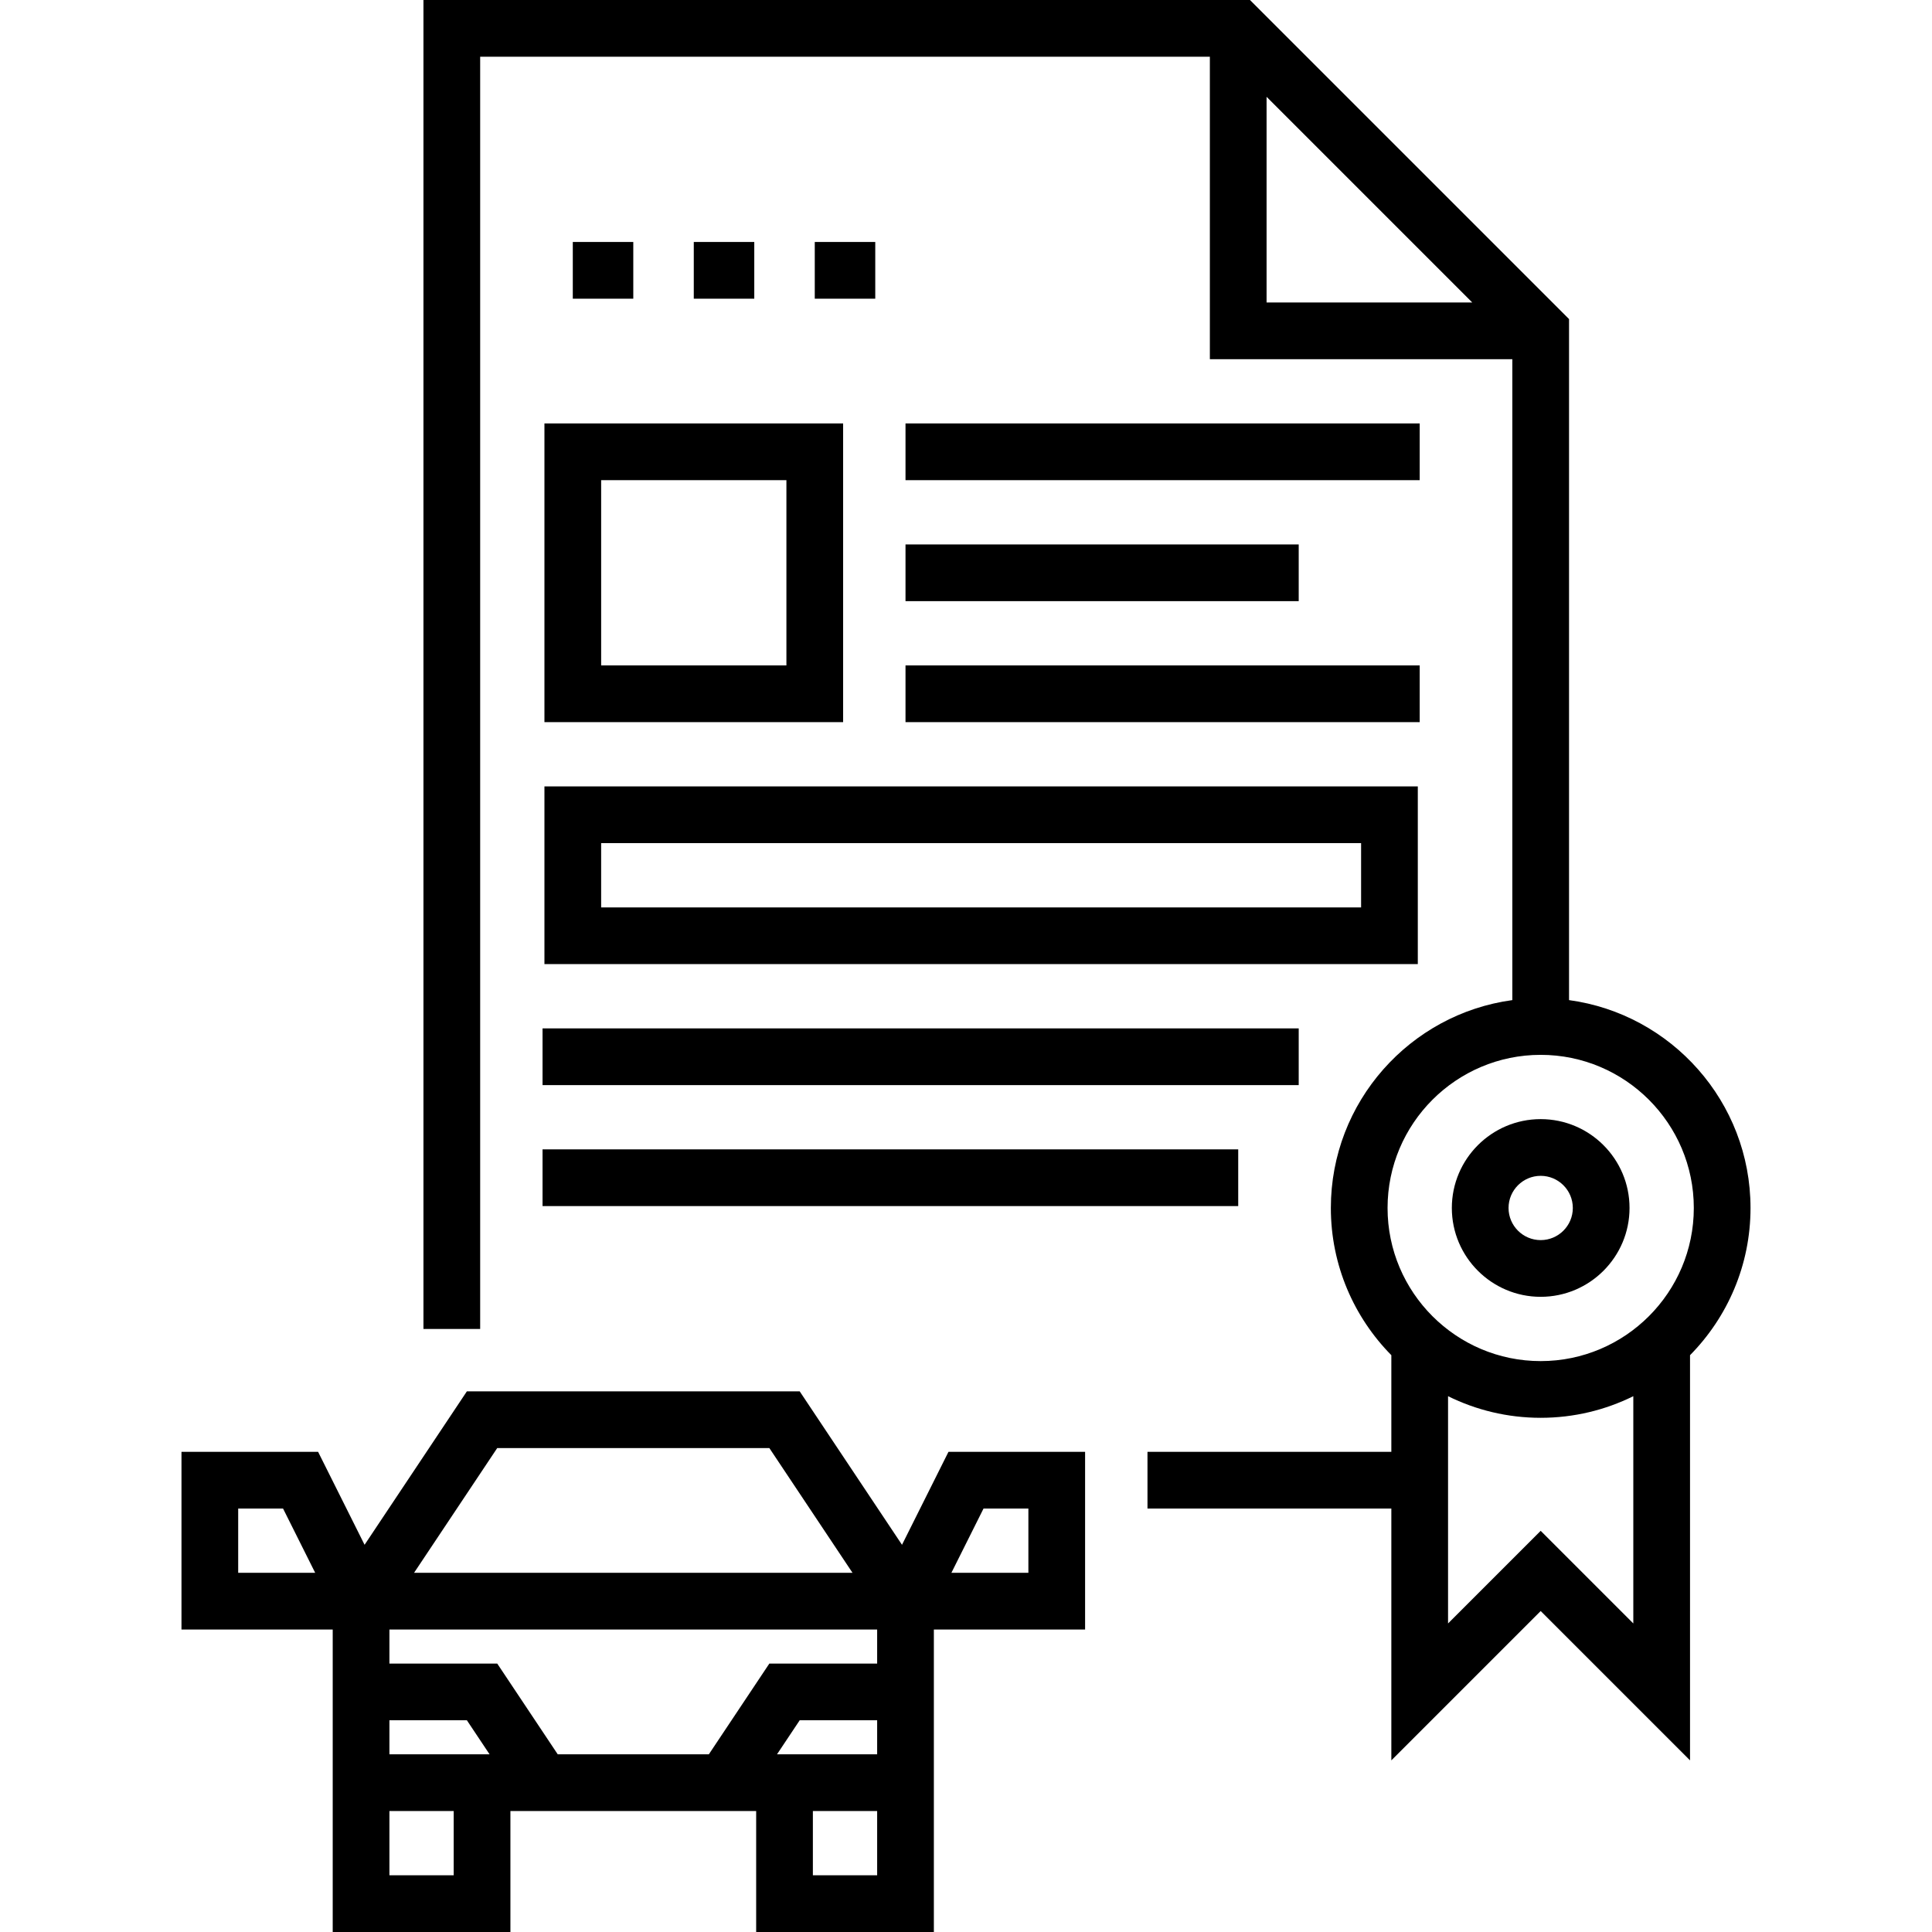
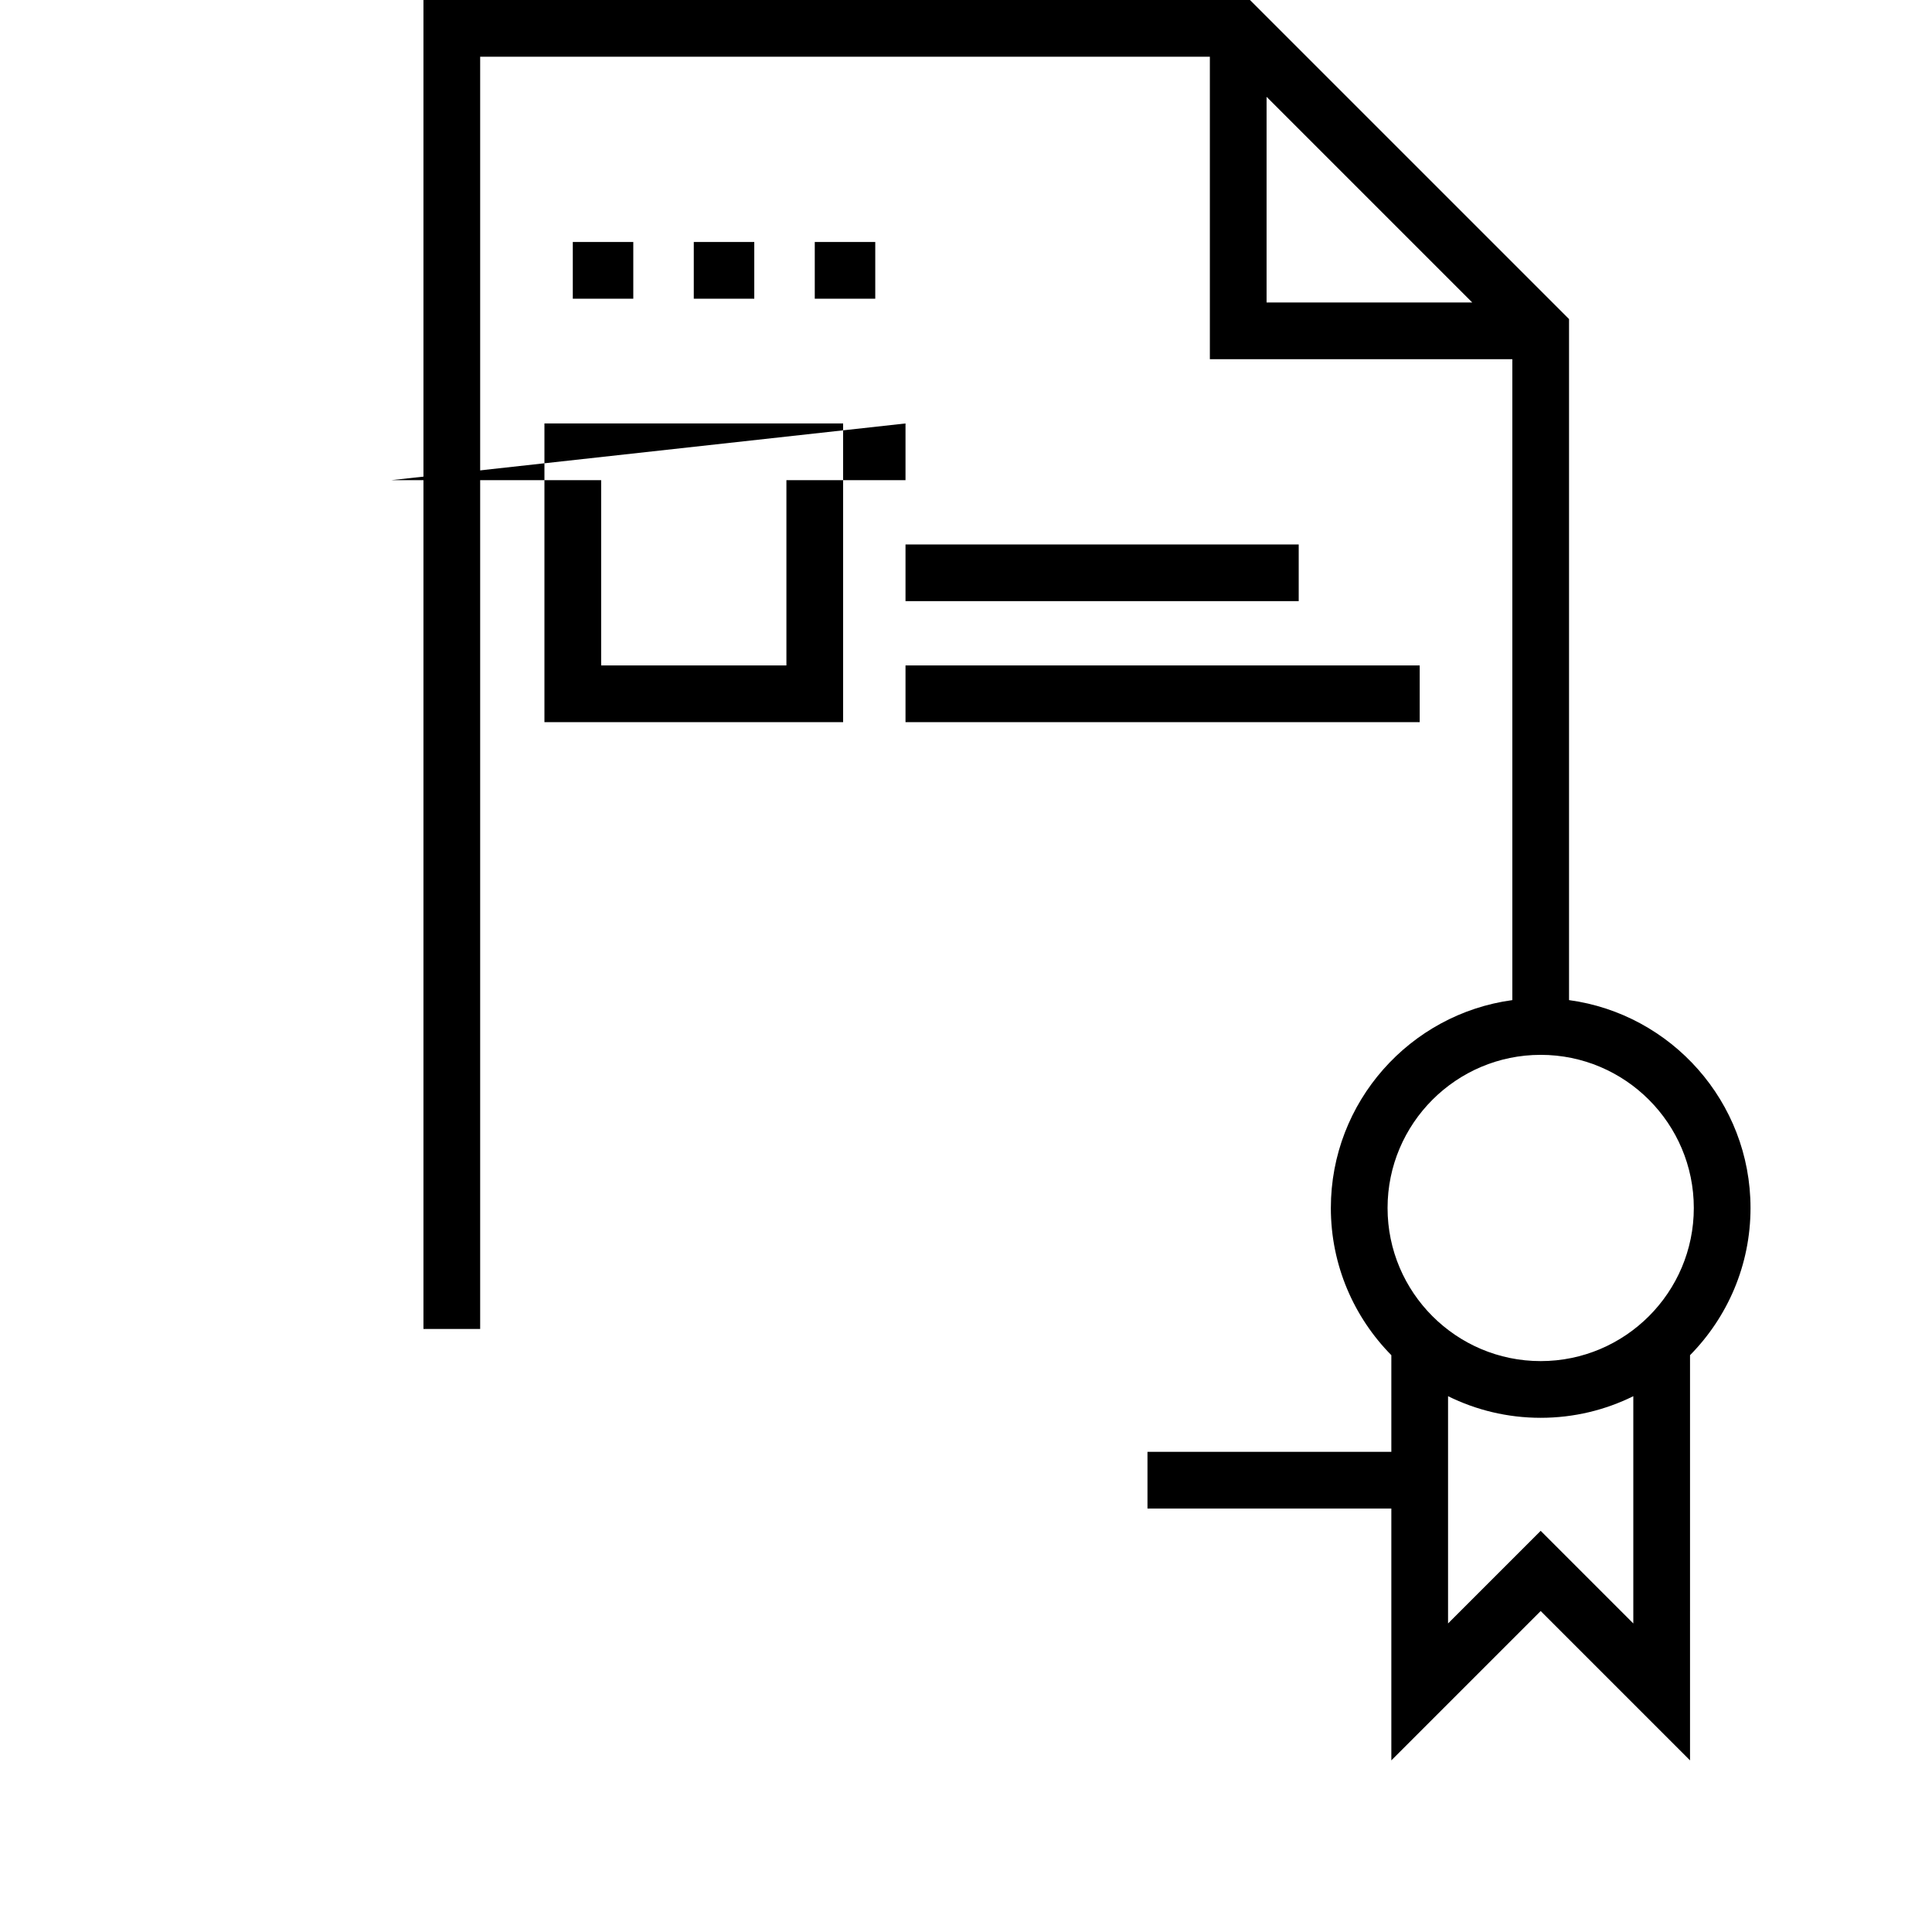
<svg xmlns="http://www.w3.org/2000/svg" version="1.1" x="0" y="0" viewBox="0 0 511 511" style="enable-background:new 0 0 512 512" xml:space="preserve">
  <g>
-     <path d="M144 191h79v-79h-79zm15-64h49v49h-49zM239.5 112h136v15h-136zM239.5 144h104v15h-104zM239.5 176h136v15h-136zM151.5 64h16v15h-16zM183.5 64h16v15h-16zM215.5 64h16v15h-16z" fill="currentColor" data-original="#000000" />
+     <path d="M144 191h79v-79h-79zm15-64h49v49h-49zM239.5 112v15h-136zM239.5 144h104v15h-104zM239.5 176h136v15h-136zM151.5 64h16v15h-16zM183.5 64h16v15h-16zM215.5 64h16v15h-16z" fill="currentColor" data-original="#000000" />
    <path d="M415 264.521V84.393L330.606 0H112v351.5h15V15h193v80h80v169.521c-27.066 3.674-48 26.921-48 54.979 0 15.159 6.115 28.912 16 38.939V384h-64.5v15H368v66.606l39.5-39.5 39.5 39.5V358.439c9.885-10.026 16-23.78 16-38.939 0-28.058-20.934-51.305-48-54.979zM335 80V25.606L389.394 80zm97 349.394-24.5-24.5-24.5 24.5v-60.111c7.394 3.654 15.709 5.717 24.5 5.717s17.106-2.063 24.5-5.717zM407.5 360c-22.332 0-40.5-18.168-40.5-40.5s18.168-40.5 40.5-40.5 40.5 18.168 40.5 40.5-18.168 40.5-40.5 40.5z" fill="currentColor" data-original="#000000" />
-     <path d="M407.5 296c-12.958 0-23.5 10.542-23.5 23.5s10.542 23.5 23.5 23.5 23.5-10.542 23.5-23.5-10.542-23.5-23.5-23.5zm0 32c-4.686 0-8.5-3.813-8.5-8.5s3.814-8.5 8.5-8.5 8.5 3.813 8.5 8.5-3.814 8.5-8.5 8.5zM238.572 408.587 211.514 368h-88.027l-27.058 40.587L84.136 384H48v47h40v80h47v-32h65v32h47v-80h40v-47h-36.136zM63 416v-17h11.865l8.5 17zm68.514-33h71.973l22 33H109.514zM120 496h-17v-17h17zm-17-32v-9h20.486l6 9zm129 32h-17v-17h17zm0-32h-26.486l6-9H232zm0-24h-28.514l-16 24h-39.973l-16-24H103v-9h129zm28.135-41H272v17h-20.365zM144 255h231v-47H144zm15-32h201v17H159zM143.5 272h200v15h-200zM143.5 304h184v15h-184z" fill="currentColor" data-original="#000000" />
  </g>
</svg>